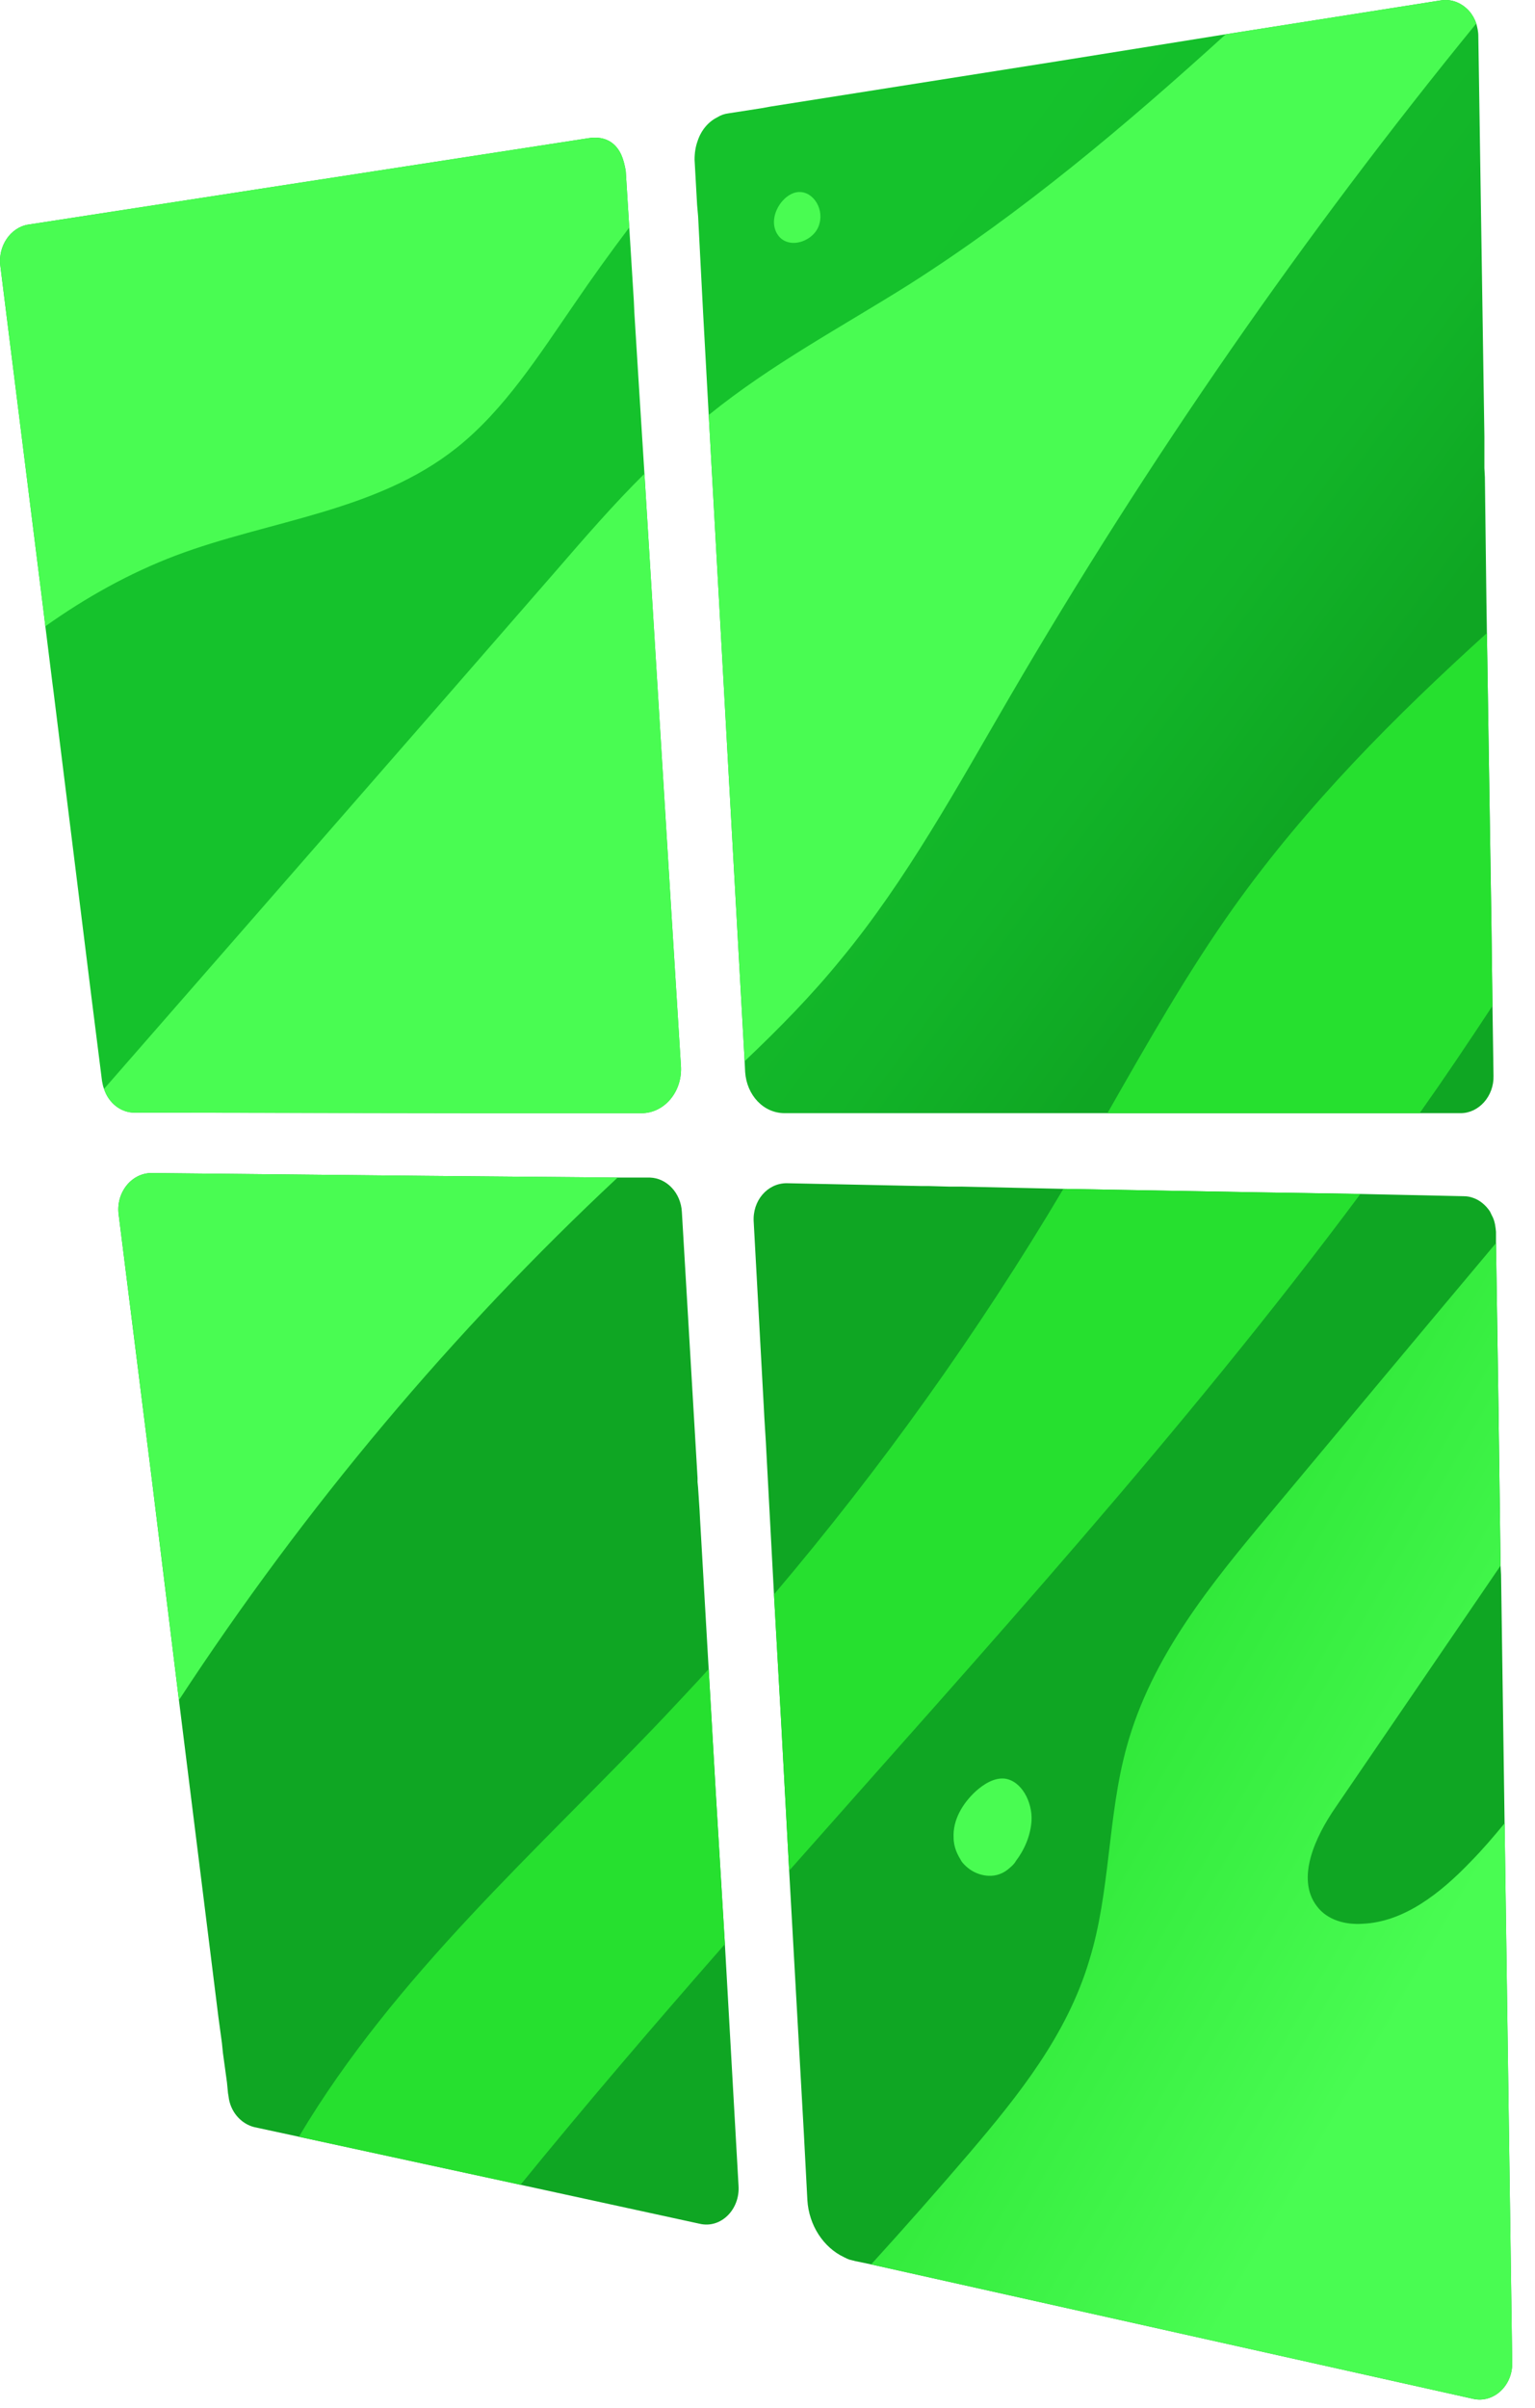
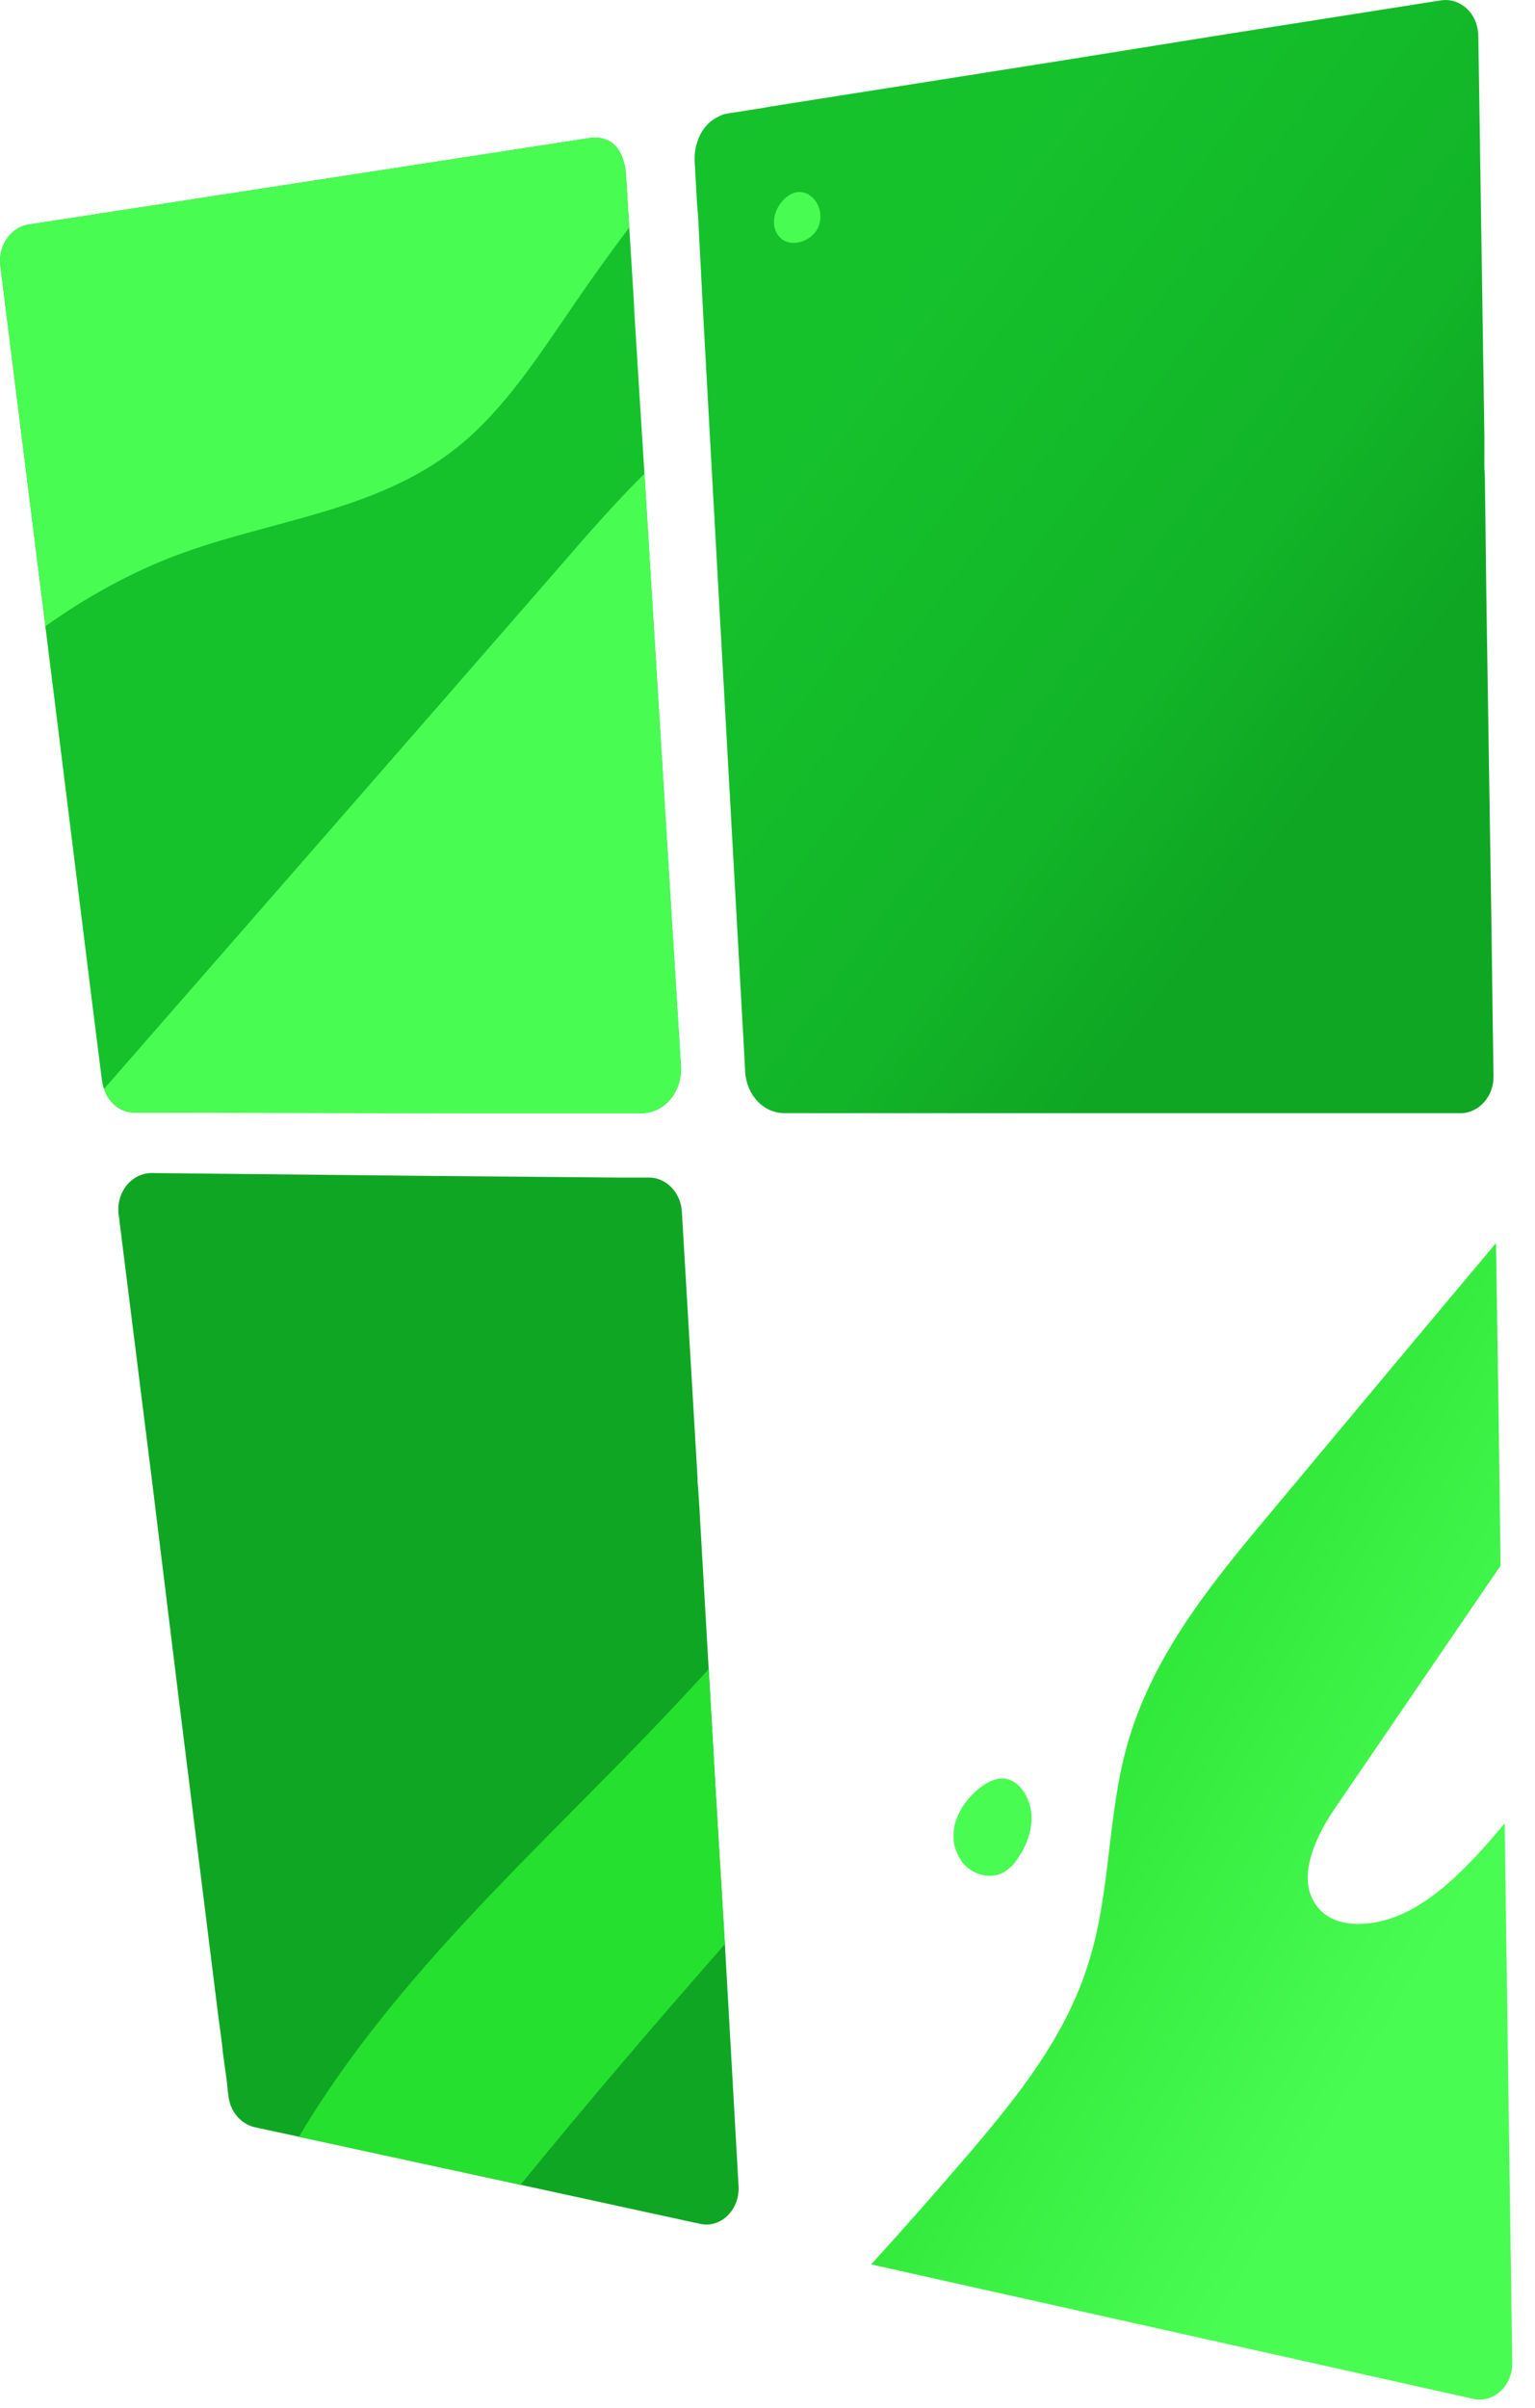
<svg xmlns="http://www.w3.org/2000/svg" width="37" height="58" viewBox="0 0 37 58" fill="none">
  <path d="M15.461 26.813H11.619L3.24 26.8C2.911 26.8 2.618 26.568 2.508 26.228C2.484 26.174 2.472 26.106 2.459 26.038L2.203 24.01L1.289 16.649L1.264 16.459L1.093 15.085L1.045 14.69L0.008 6.404C-0.053 5.928 0.252 5.479 0.679 5.41L14.18 3.329C14.522 3.274 14.814 3.383 14.973 3.723C15.022 3.832 15.058 3.968 15.083 4.118L15.168 5.479L15.278 7.247L15.29 7.519L15.4 9.288L15.534 11.411L16.168 21.738L16.412 25.657C16.461 26.283 16.022 26.813 15.461 26.813Z" fill="#15C22C" />
  <path d="M16.863 53.563L12.545 52.624L10.216 52.12L7.203 51.467L6.13 51.236C5.801 51.154 5.545 50.855 5.508 50.488L5.496 50.419L5.471 50.161L5.374 49.453L5.349 49.209L5.264 48.583L4.313 40.95L3.666 35.684L2.861 29.262C2.788 28.731 3.166 28.255 3.654 28.255L10.265 28.323L14.887 28.364H15.668C16.07 28.377 16.412 28.731 16.436 29.194L16.814 35.602V35.697L16.826 35.82L16.863 36.378L16.875 36.609L17.082 40.201L17.253 43.181L17.473 46.828L17.802 52.651C17.838 53.222 17.375 53.685 16.863 53.563Z" fill="#0FA623" />
  <path d="M36 25.915C36.012 26.405 35.646 26.813 35.207 26.813H18.913C18.401 26.813 17.998 26.378 17.961 25.82L17.949 25.561L17.644 20.091L17.083 9.996L16.949 7.56L16.827 5.206L16.803 4.934L16.742 3.846C16.742 3.682 16.766 3.533 16.815 3.397C16.9 3.138 17.071 2.934 17.291 2.825C17.376 2.771 17.461 2.743 17.559 2.73L18.352 2.607L18.571 2.567L25.474 1.478L29.548 0.825L34.731 0.009C35 -0.032 35.243 0.077 35.414 0.267C35.487 0.349 35.548 0.458 35.585 0.566C35.609 0.662 35.634 0.757 35.634 0.866L35.78 10.513V10.73V11.274L35.792 11.492L35.829 14.486L35.841 15.248L35.951 22.323L35.975 24.228L36 25.915Z" fill="url(#paint0_linear_312_203)" />
-   <path d="M36.45 56.91C36.462 57.468 35.999 57.89 35.511 57.781L20.997 54.542L20.607 54.461C20.571 54.447 20.534 54.447 20.51 54.434H20.497C20.449 54.42 20.388 54.393 20.339 54.366C19.851 54.134 19.497 53.604 19.461 52.991L19.375 51.359L19.022 45.059L18.826 41.426L18.656 38.405L18.473 34.977L18.461 34.745L18.424 34.147L18.412 33.915L18.168 29.439C18.131 28.922 18.497 28.5 18.961 28.5L22.205 28.568H22.388L22.888 28.582H23.071H23.193L25.632 28.636L30.218 28.718L32.791 28.759L35.279 28.813C35.365 28.813 35.438 28.827 35.511 28.854C35.67 28.908 35.816 29.031 35.914 29.18C35.938 29.235 35.962 29.276 35.987 29.33C36.035 29.439 36.048 29.548 36.06 29.67V29.942L36.121 33.97L36.17 37.712L36.182 37.929L36.267 43.916L36.45 56.91Z" fill="#0FA623" />
  <path d="M15.083 4.118L15.168 5.479C14.717 6.077 14.265 6.703 13.839 7.329C12.985 8.567 12.155 9.873 11.009 10.785C9.058 12.336 6.496 12.527 4.228 13.384C3.118 13.806 2.069 14.391 1.093 15.085L1.045 14.69L0.008 6.404C-0.053 5.928 0.252 5.479 0.679 5.41L14.18 3.329C14.522 3.274 14.814 3.383 14.973 3.723C15.022 3.832 15.058 3.968 15.083 4.118Z" fill="#49FC52" />
-   <path d="M10.265 28.323L14.887 28.364C10.923 32.065 7.362 36.296 4.313 40.95L3.666 35.684L2.861 29.262C2.788 28.731 3.166 28.255 3.654 28.255L10.265 28.323Z" fill="#49FC52" />
  <path d="M16.412 25.657C16.461 26.283 16.022 26.814 15.461 26.814H11.619L3.24 26.8C2.911 26.8 2.618 26.569 2.508 26.228C6.143 22.065 9.777 17.915 13.412 13.738C14.095 12.949 14.79 12.146 15.534 11.411L16.168 21.738L16.412 25.657Z" fill="#49FC52" />
-   <path d="M35.585 0.566C31.45 5.628 27.681 11.057 24.34 16.785C23.071 18.962 21.852 21.194 20.278 23.098C19.559 23.983 18.766 24.786 17.949 25.561L17.644 20.091L17.083 9.996C18.595 8.771 20.291 7.873 21.913 6.853C24.632 5.125 27.12 3.029 29.547 0.825L34.731 0.009C34.999 -0.032 35.243 0.077 35.414 0.267C35.487 0.349 35.548 0.458 35.585 0.566Z" fill="#49FC52" />
  <path d="M17.473 46.828C15.802 48.733 14.144 50.665 12.546 52.625L10.216 52.121L7.204 51.468C9.521 47.577 12.961 44.57 16.034 41.331C16.388 40.95 16.741 40.583 17.083 40.202L17.254 43.182L17.473 46.828Z" fill="#26E02F" />
-   <path d="M32.792 28.758C28.535 34.473 23.742 39.725 19.022 45.059L18.827 41.426L18.656 38.405C21.23 35.371 23.571 32.105 25.632 28.636L30.218 28.717L32.792 28.758Z" fill="#26E02F" />
-   <path d="M35.975 24.228C35.402 25.099 34.816 25.97 34.219 26.813H26.694C27.657 25.126 28.62 23.425 29.743 21.847C31.511 19.371 33.633 17.248 35.841 15.248L35.95 22.323L35.975 24.228Z" fill="#26E02F" />
  <path d="M36.451 56.91C36.463 57.468 35.999 57.89 35.511 57.781L20.998 54.543C21.803 53.658 22.596 52.76 23.376 51.849C24.547 50.474 25.718 49.018 26.255 47.222C26.767 45.576 26.694 43.753 27.157 42.079C27.755 39.902 29.194 38.147 30.596 36.473C32.414 34.296 34.231 32.119 36.06 29.942L36.121 33.97L36.17 37.712L32.182 43.549C31.706 44.243 31.231 45.249 31.743 45.916C31.999 46.256 32.438 46.365 32.84 46.338C33.841 46.297 34.719 45.603 35.45 44.841C35.731 44.556 35.999 44.243 36.268 43.916L36.451 56.91Z" fill="url(#paint1_linear_312_203)" />
  <path d="M24.34 44.99C24.194 45.126 24.011 45.194 23.816 45.181C23.572 45.167 23.34 45.044 23.181 44.84C23.133 44.759 23.084 44.677 23.047 44.582C23.011 44.487 22.986 44.378 22.986 44.269C22.962 43.834 23.206 43.439 23.511 43.154C23.706 42.977 23.962 42.814 24.218 42.841C24.621 42.895 24.889 43.399 24.864 43.861C24.84 44.215 24.694 44.555 24.486 44.827C24.45 44.895 24.389 44.949 24.34 44.99Z" fill="#49FC52" />
  <path d="M18.778 5.696C19.058 6.022 19.656 5.791 19.753 5.383C19.863 4.989 19.558 4.553 19.18 4.635C18.79 4.73 18.473 5.329 18.778 5.696Z" fill="#49FC52" />
  <defs>
    <linearGradient id="paint0_linear_312_203" x1="20.67" y1="8.125" x2="33.07" y2="17.345" gradientUnits="userSpaceOnUse">
      <stop stop-color="#15C22C" />
      <stop offset="0.69" stop-color="#12B428" />
      <stop offset="1" stop-color="#0FA623" />
    </linearGradient>
    <linearGradient id="paint1_linear_312_203" x1="23.247" y1="39.957" x2="34.868" y2="46.635" gradientUnits="userSpaceOnUse">
      <stop stop-color="#26E02F" />
      <stop offset="1" stop-color="#49FC52" />
    </linearGradient>
  </defs>
</svg>